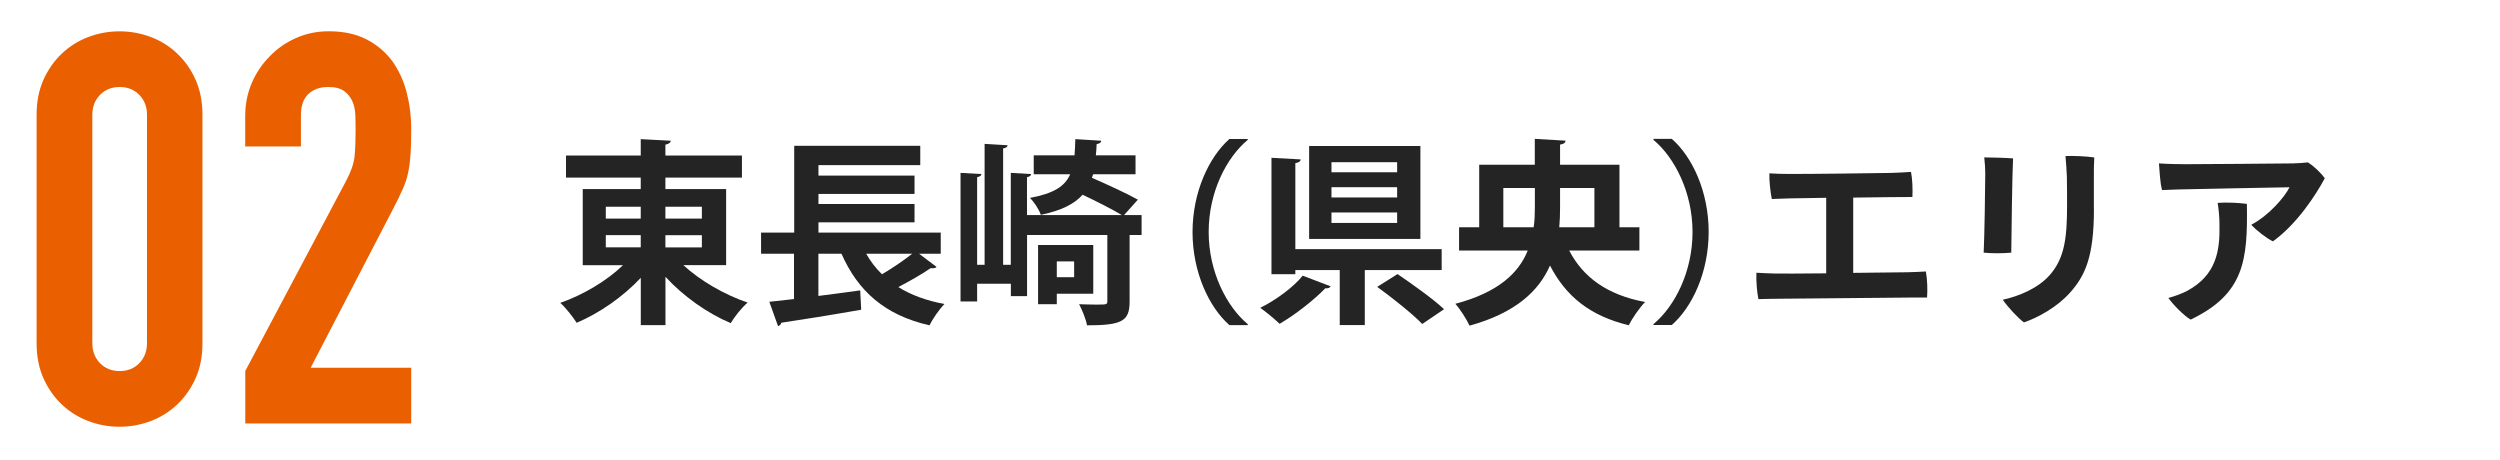
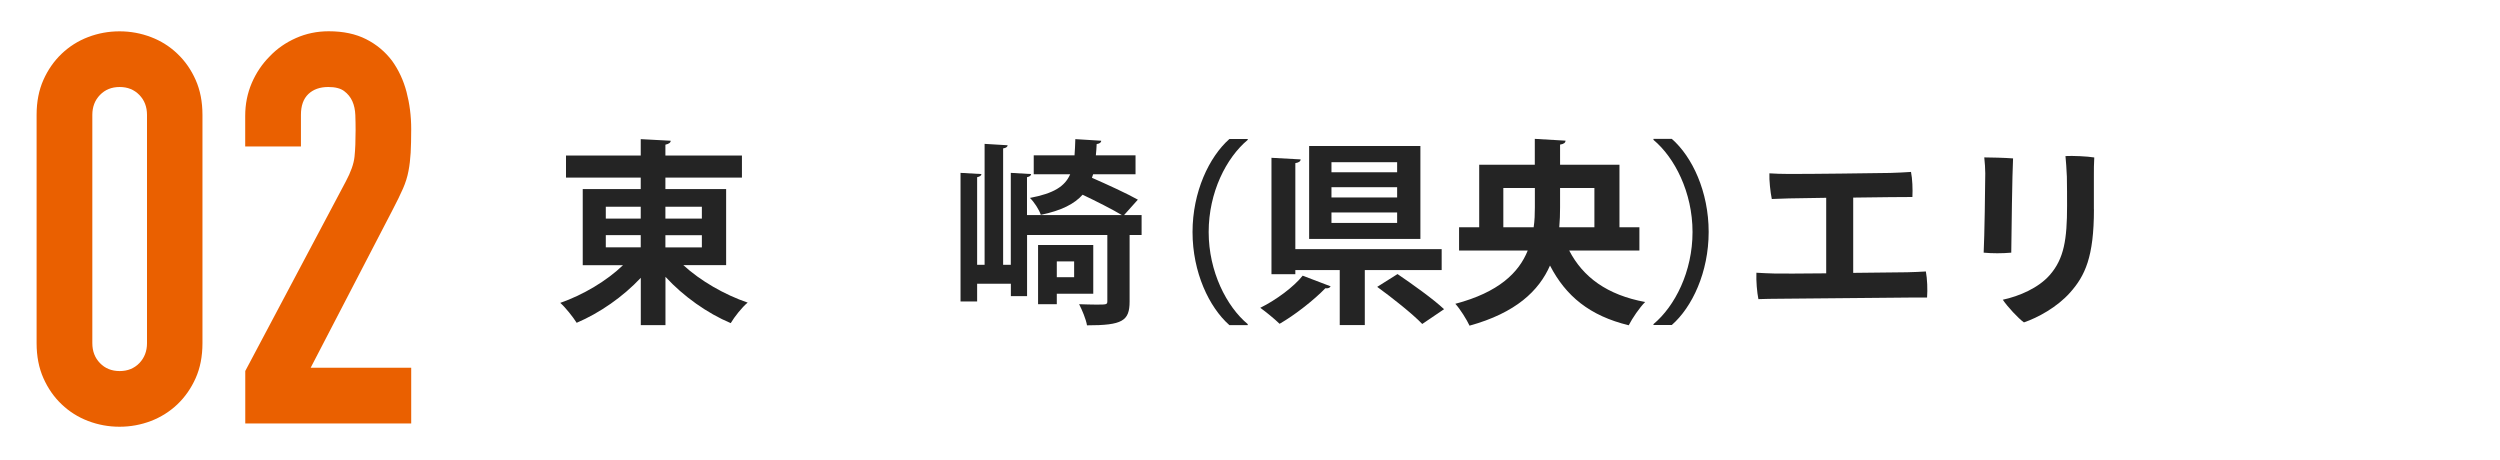
<svg xmlns="http://www.w3.org/2000/svg" id="design" viewBox="0 0 375 69">
  <defs>
    <style>
      .cls-1 {
        fill: #ea6000;
      }

      .cls-2 {
        fill: #fff;
      }

      .cls-3 {
        fill: #242424;
      }
    </style>
  </defs>
  <rect class="cls-2" width="375" height="69" />
  <g>
    <path class="cls-1" d="M5.49,17.23c0-1.97.34-3.71,1.02-5.24.68-1.53,1.6-2.84,2.74-3.93,1.15-1.09,2.47-1.93,3.97-2.5,1.5-.57,3.07-.86,4.71-.86s3.21.29,4.71.86c1.5.57,2.83,1.41,3.97,2.5,1.15,1.09,2.06,2.4,2.74,3.93.68,1.53,1.02,3.28,1.02,5.24v34.25c0,1.97-.34,3.72-1.02,5.24-.68,1.53-1.6,2.84-2.74,3.93-1.15,1.09-2.47,1.92-3.97,2.5-1.5.57-3.07.86-4.71.86s-3.21-.29-4.71-.86c-1.5-.57-2.83-1.41-3.97-2.5-1.15-1.09-2.06-2.4-2.74-3.93-.68-1.53-1.02-3.28-1.02-5.24V17.23ZM13.85,51.48c0,1.2.38,2.2,1.15,2.99.76.79,1.75,1.19,2.95,1.19s2.18-.4,2.95-1.19c.76-.79,1.15-1.79,1.15-2.99V17.23c0-1.2-.38-2.2-1.15-2.99-.77-.79-1.75-1.19-2.95-1.19s-2.19.4-2.95,1.19c-.77.79-1.15,1.79-1.15,2.99v34.25Z" />
    <path class="cls-1" d="M36.79,63.52v-7.87l15.08-28.43c.76-1.42,1.2-2.66,1.31-3.73.11-1.06.16-2.39.16-3.97,0-.71-.01-1.46-.04-2.25-.03-.79-.18-1.49-.45-2.09-.27-.6-.68-1.11-1.23-1.52-.55-.41-1.34-.61-2.38-.61-1.26,0-2.25.36-2.99,1.06-.74.71-1.11,1.75-1.11,3.11v4.75h-8.36v-4.59c0-1.75.33-3.39.98-4.92.66-1.53,1.56-2.87,2.7-4.01,1.09-1.15,2.4-2.06,3.93-2.74,1.53-.68,3.17-1.02,4.92-1.02,2.18,0,4.06.4,5.61,1.19,1.56.79,2.85,1.87,3.89,3.24.98,1.37,1.71,2.92,2.17,4.67.46,1.75.7,3.6.7,5.57,0,1.42-.03,2.61-.08,3.56-.06.96-.16,1.87-.33,2.74-.16.87-.44,1.75-.82,2.62-.38.87-.9,1.94-1.56,3.2l-12.29,23.68h15.08v8.36h-24.91Z" />
  </g>
  <g>
    <path class="cls-3" d="M108.92,39.77h-6.42c2.54,2.34,6.18,4.44,9.65,5.62-.86.71-1.98,2.13-2.54,3.08-3.52-1.48-7.1-4.02-9.79-6.95v7.25h-3.7v-7.1c-2.66,2.84-6.15,5.27-9.62,6.75-.56-.89-1.66-2.28-2.46-2.99,3.4-1.18,6.95-3.28,9.41-5.65h-6.04v-11.42h8.7v-1.72h-11.21v-3.31h11.21v-2.46l4.5.24c-.03.3-.27.47-.8.59v1.63h11.48v3.31h-11.48v1.72h9.11v11.42ZM90.87,31.01v1.78h5.24v-1.78h-5.24ZM90.87,35.27v1.83h5.24v-1.83h-5.24ZM105.28,31.01h-5.47v1.78h5.47v-1.78ZM105.28,37.11v-1.83h-5.47v1.83h5.47Z" />
-     <path class="cls-3" d="M137.86,38.06l2.63,1.98c-.15.18-.5.24-.89.18-1.24.86-3.14,1.95-4.85,2.84,1.89,1.18,4.2,2.04,6.92,2.54-.77.77-1.78,2.25-2.25,3.2-6.72-1.54-10.71-5.12-13.2-10.74h-3.46v6.33c2.04-.27,4.2-.53,6.27-.83l.15,2.9c-4.38.77-8.99,1.51-11.98,1.95-.06.27-.27.47-.5.5l-1.3-3.64,3.7-.41v-6.8h-4.94v-3.17h4.97v-13.02h18.91v2.9h-15.27v1.57h14.41v2.75h-14.41v1.51h14.41v2.75h-14.41v1.54h18.34v3.17h-3.25ZM129.93,38.06c.65,1.15,1.42,2.16,2.37,3.08,1.57-.92,3.25-2.07,4.53-3.08h-6.89Z" />
    <path class="cls-3" d="M171.24,32.26v2.99h-1.8v9.97c0,2.93-1.09,3.58-6.39,3.58-.15-.92-.74-2.31-1.18-3.17.89.03,1.83.06,2.54.06,1.6,0,1.69,0,1.69-.53v-9.91h-12.04v9.17h-2.43v-1.86h-5.06v2.66h-2.49v-19.29l3.14.18c-.03.24-.24.38-.65.47v13.14h1.12v-18.14l3.46.21c-.03.24-.24.41-.68.47v17.46h1.15v-13.79l3.05.18c-.03.24-.21.38-.62.47v5.68h14.23c-1.39-.83-3.76-2.04-5.89-3.05-1.21,1.36-3.14,2.37-6.27,3.02-.24-.77-1.01-1.95-1.63-2.54,3.58-.68,5.24-1.72,6.04-3.55h-5.47v-2.84h6.12c.06-.74.09-1.54.12-2.43l3.88.24c0,.27-.24.44-.68.5-.03.59-.06,1.15-.12,1.69h5.95v2.84h-6.36l-.18.53c2.31,1.01,5.27,2.37,6.89,3.28l-2.07,2.31h2.63ZM163.99,44.06h-5.47v1.57h-2.81v-8.88h8.28v7.31ZM161.12,39.21h-2.6v2.37h2.6v-2.37Z" />
    <path class="cls-3" d="M187.16,20.98c-3.22,2.69-5.86,7.87-5.86,13.82s2.69,11.18,5.86,13.82v.15h-2.75c-3.05-2.69-5.53-7.93-5.53-13.96s2.49-11.27,5.53-13.96h2.75v.15Z" />
    <path class="cls-3" d="M199.6,42.94c-.12.24-.41.35-.8.3-1.63,1.69-4.44,3.93-6.86,5.33-.77-.74-2.1-1.83-2.9-2.4,2.4-1.18,5.06-3.17,6.36-4.82l4.2,1.6ZM216.26,40.51h-11.54v8.25h-3.76v-8.25h-6.66v.62h-3.58v-17.46l4.38.24c-.03.3-.27.47-.8.56v12.9h21.95v3.14ZM213.06,21.9v13.94h-16.69v-13.94h16.69ZM209.57,25.84v-1.51h-9.85v1.51h9.85ZM209.57,29.62v-1.54h-9.85v1.54h9.85ZM209.57,33.44v-1.57h-9.85v1.57h9.85ZM213.33,48.59c-1.42-1.48-4.47-3.91-6.75-5.56l3.05-1.92c2.22,1.51,5.38,3.76,6.98,5.27l-3.28,2.22Z" />
    <path class="cls-3" d="M245.91,37.58h-10.53c2.07,3.99,5.68,6.66,11.39,7.72-.83.83-1.92,2.43-2.46,3.49-5.86-1.42-9.44-4.38-11.81-8.96-1.66,3.79-5.12,7.1-12.07,9.02-.41-.89-1.42-2.51-2.13-3.28,6.51-1.72,9.53-4.67,10.86-7.99h-10.3v-3.49h3.02v-9.38h8.34v-3.88l4.62.27c-.03.3-.24.5-.83.59v3.02h8.91v9.38h2.99v3.49ZM225.49,34.09h4.56c.15-1.01.18-2.01.18-2.99v-2.9h-4.73v5.89ZM239.16,28.2h-5.15v2.93c0,.98-.03,1.98-.12,2.96h5.27v-5.89Z" />
    <path class="cls-3" d="M248.02,48.62c3.22-2.69,5.86-7.87,5.86-13.82s-2.69-11.18-5.86-13.82v-.15h2.75c3.08,2.69,5.53,7.93,5.53,13.96s-2.46,11.27-5.53,13.96h-2.75v-.15Z" />
    <path class="cls-3" d="M277.99,40.93c3.88-.03,7.34-.09,8.05-.09,1.01-.03,2.04-.06,2.84-.12.21,1.12.27,2.72.18,3.91h-2.22c-1.06,0-17.16.15-19.68.18-1.15,0-2.54.03-3.4.06-.21-1.04-.35-2.69-.3-3.96,1.01.06,1.75.09,2.78.12.77.03,4.02,0,7.69-.03v-11.33l-5.56.09c-.71.03-1.78.06-2.6.09-.21-.98-.41-2.84-.36-3.85,1.01.06,1.78.09,2.75.09,2.75.03,13.37-.12,15.38-.15,1.21-.03,2.1-.09,3.11-.15.21,1.01.27,2.63.21,3.76-1.15,0-4.97.03-8.88.09v11.3Z" />
    <path class="cls-3" d="M301.96,23.76c-.12,2.16-.24,11.15-.27,14.14-1.39.12-2.81.12-4.14,0,.12-2.19.24-10.21.24-11.89,0-.59-.06-1.69-.15-2.4.92,0,3.17.06,4.32.15ZM314.09,31.4c0,7.13-1.33,9.97-3.58,12.49-1.98,2.22-4.85,3.76-6.92,4.47-.83-.59-2.49-2.37-3.17-3.4,2.46-.53,5.33-1.75,7.04-3.7,2.16-2.46,2.6-5.38,2.6-10.36,0-1.51,0-2.81-.03-4.41-.06-1.24-.12-2.19-.21-3.08,1.04-.06,3.25.03,4.32.21-.06.83-.06,1.95-.06,2.75v5.03Z" />
-     <path class="cls-3" d="M324.31,28.5c-.3-1.01-.38-2.96-.47-3.99,1.24.09,2.96.12,4.05.12,1.77,0,14.23-.09,16.04-.12.89-.03,1.42-.06,2.25-.15.98.59,2.04,1.69,2.54,2.37-1.27,2.4-4.14,6.86-7.78,9.47-.89-.41-2.49-1.63-3.25-2.49,2.66-1.39,5-4.14,5.74-5.62-1.6.03-14.88.27-16.72.33l-2.4.09ZM337.03,30.57c.15,8.52-.41,13.52-8.43,17.37-.92-.5-2.69-2.28-3.34-3.25.95-.24,2.1-.68,2.87-1.09,4.32-2.37,4.88-5.98,4.79-9.94,0-.95-.09-2.1-.27-3.23,1.24-.09,3.05-.03,4.38.15Z" />
  </g>
</svg>